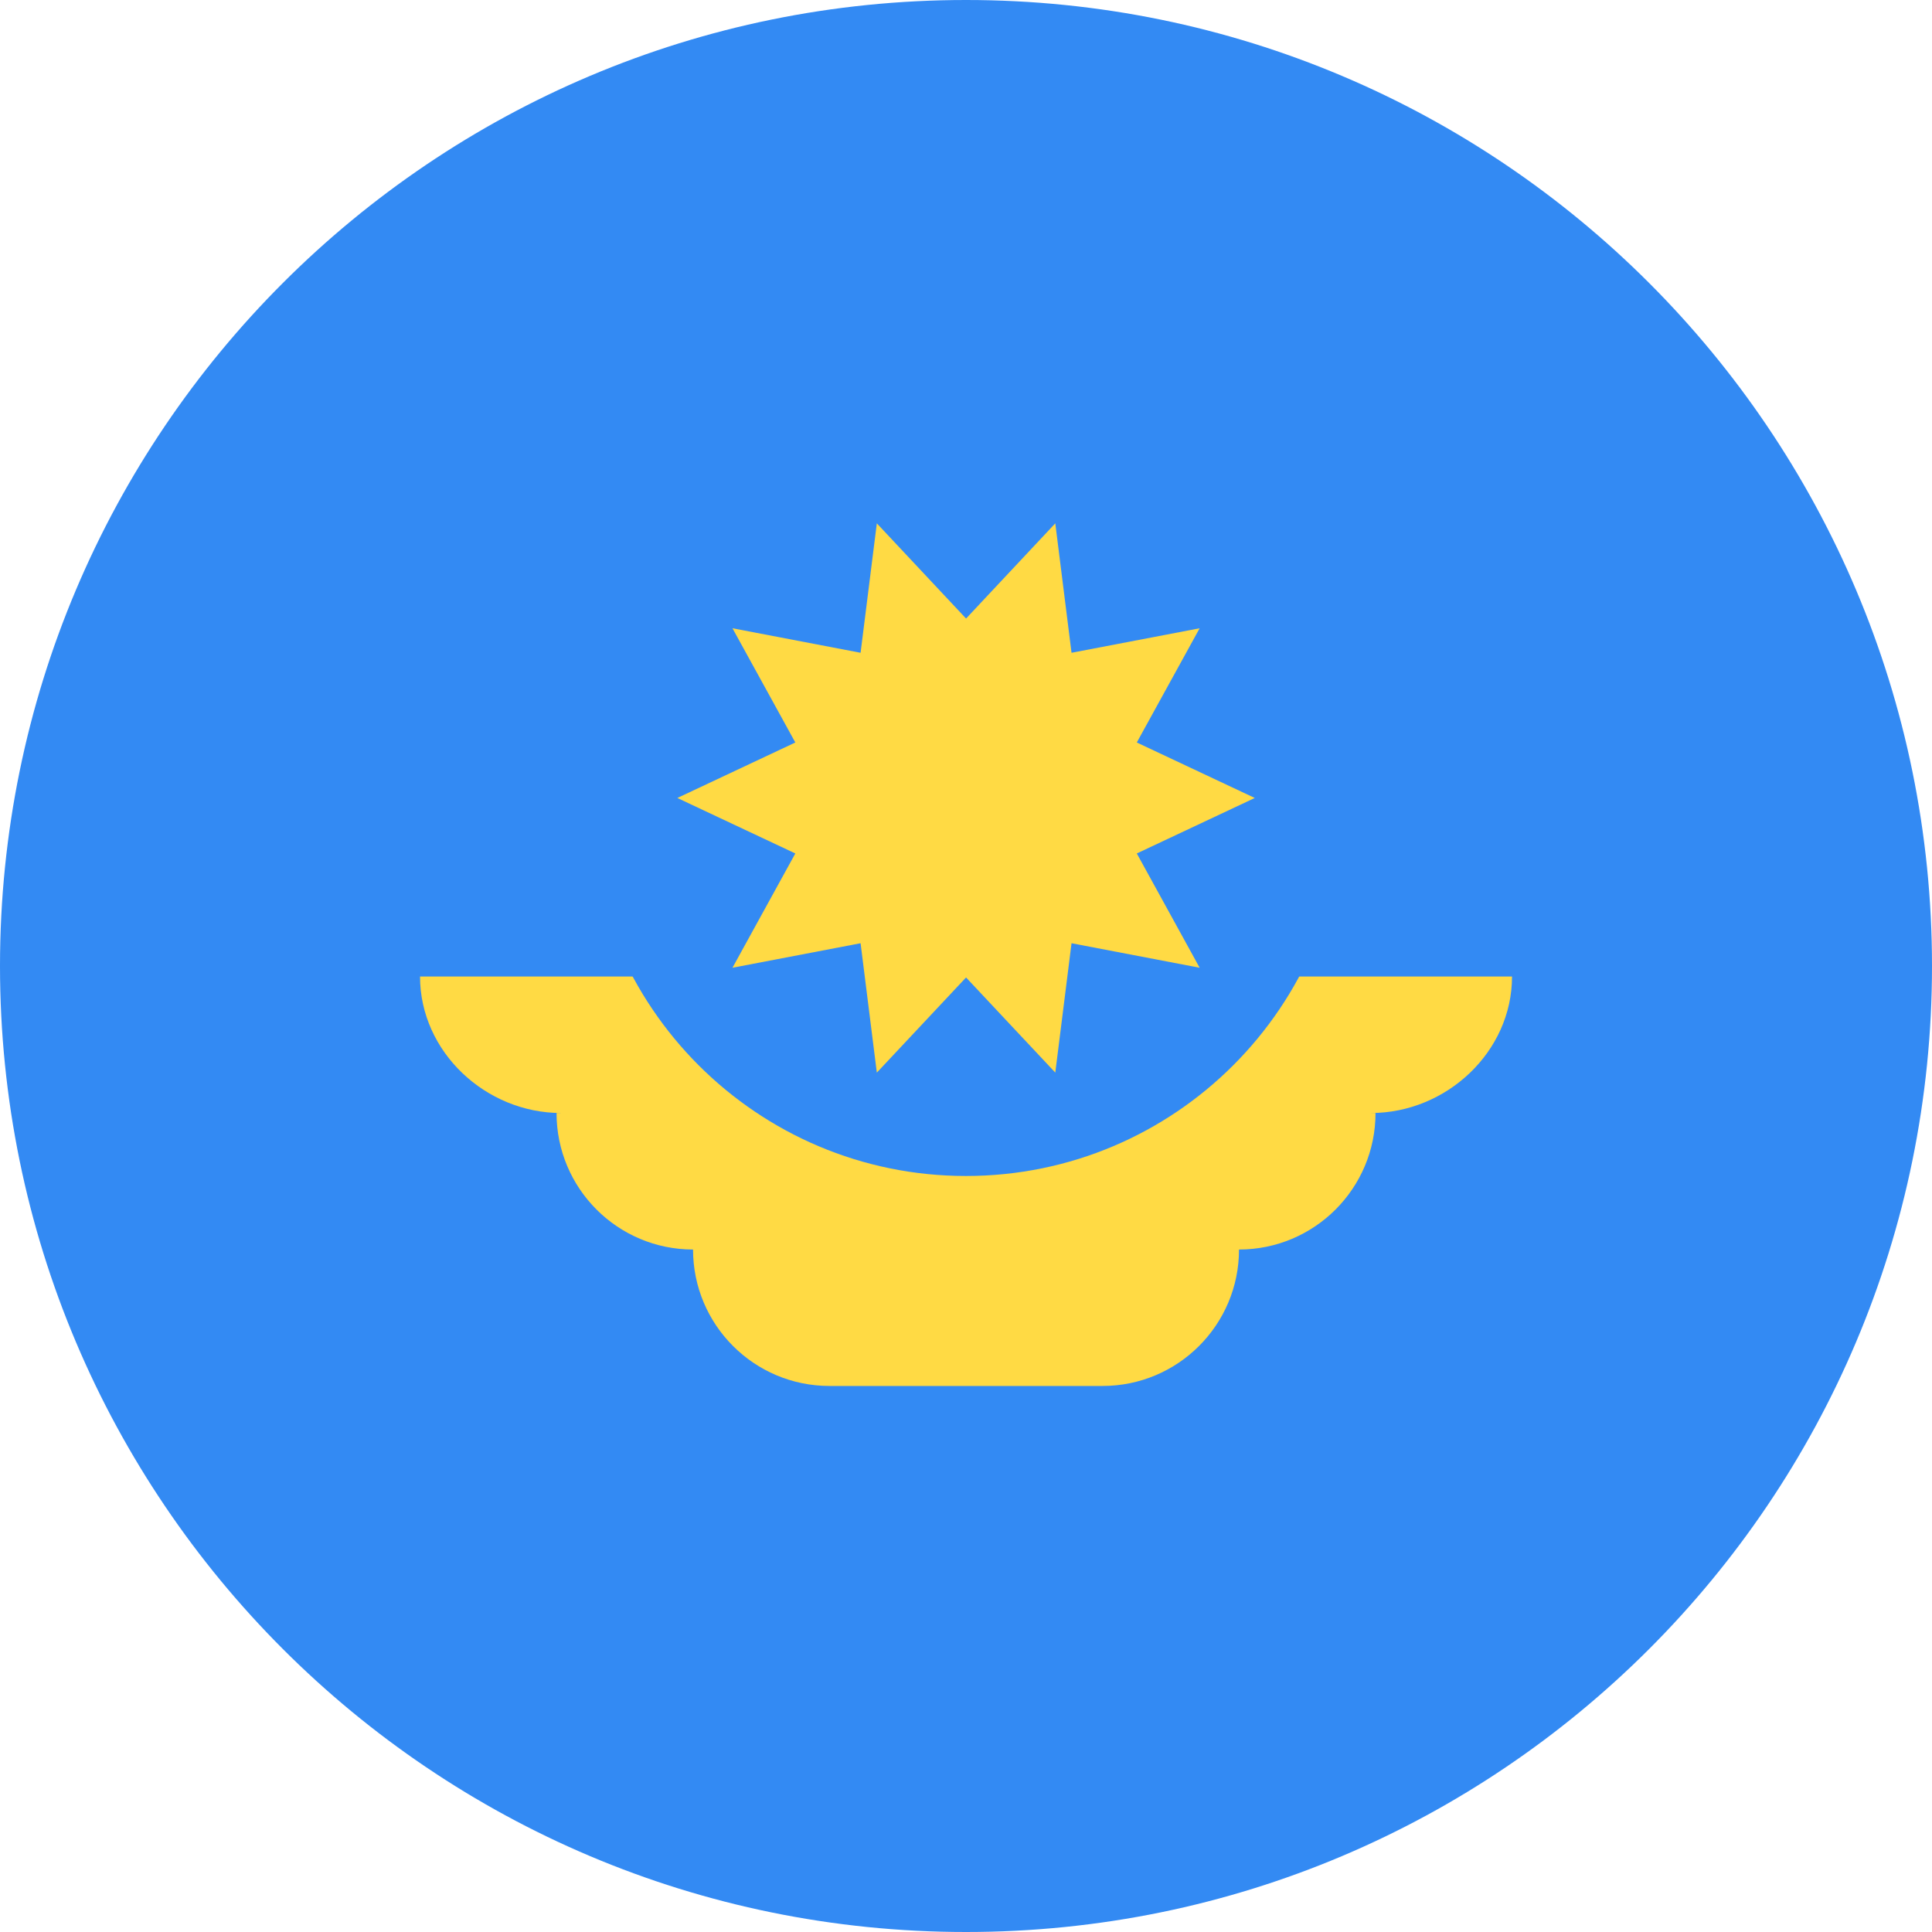
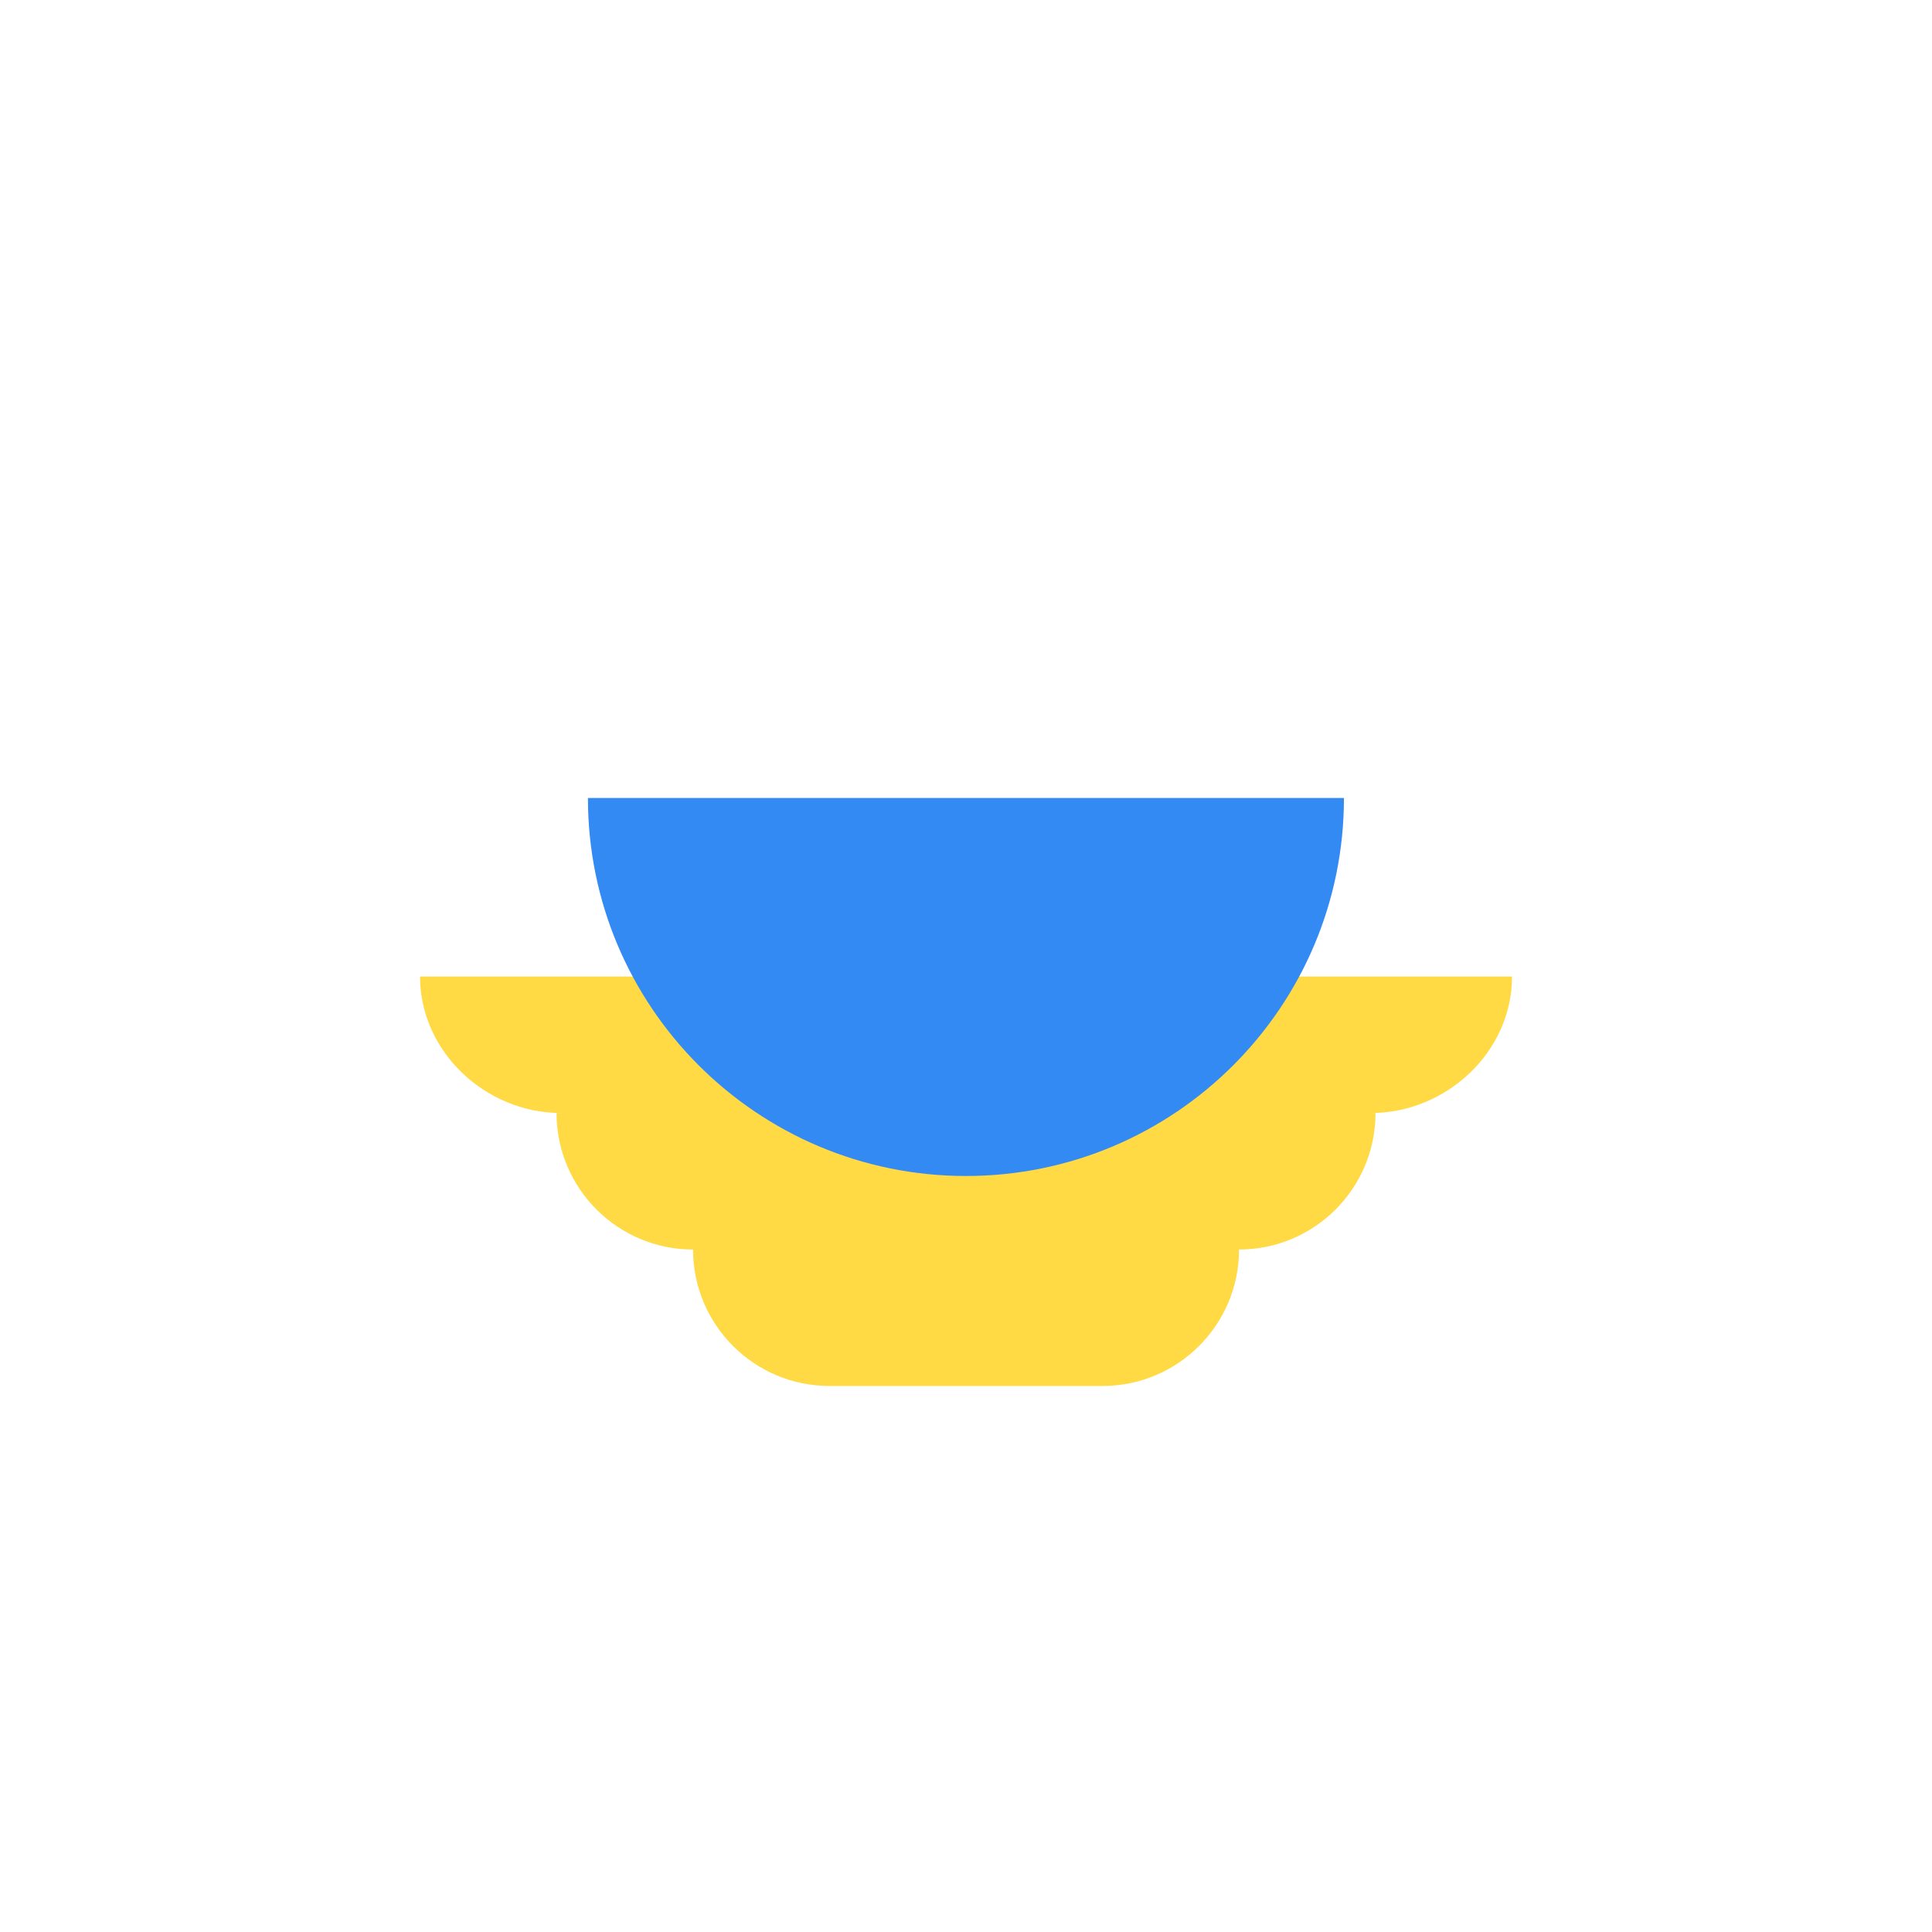
<svg xmlns="http://www.w3.org/2000/svg" width="32" height="32" viewBox="0 0 32 32" fill="none">
  <g clip-path="url(#clip0_8186_15652)">
-     <path d="M16 32C24.837 32 32 24.837 32 16C32 7.163 24.837 0 16 0C7.163 0 0 7.163 0 16C0 24.837 7.163 32 16 32Z" fill="#338AF3" />
    <path d="M25.044 16.174H6.957C6.957 17.422 8.045 18.435 9.293 18.435H9.218C9.218 19.683 10.23 20.696 11.479 20.696C11.479 21.944 12.491 22.956 13.74 22.956H18.261C19.51 22.956 20.522 21.944 20.522 20.696C21.771 20.696 22.783 19.683 22.783 18.435H22.708C23.956 18.435 25.044 17.422 25.044 16.174Z" fill="#FFDA44" />
    <path d="M22.26 13.217C22.26 16.675 19.457 19.478 15.999 19.478C12.541 19.478 9.738 16.675 9.738 13.217" fill="#338AF3" />
-     <path d="M20.783 13.217L18.829 14.136L19.87 16.029L17.748 15.623L17.479 17.766L16.001 16.19L14.523 17.766L14.254 15.623L12.132 16.029L13.173 14.136L11.219 13.217L13.173 12.298L12.132 10.406L14.254 10.812L14.523 8.668L16.001 10.245L17.479 8.668L17.748 10.812L19.87 10.406L18.829 12.298L20.783 13.217Z" fill="#FFDA44" />
  </g>
  <defs>
    <clipPath id="clip0_8186_15652">
      <rect width="32" height="32" fill="white" />
    </clipPath>
  </defs>
</svg>